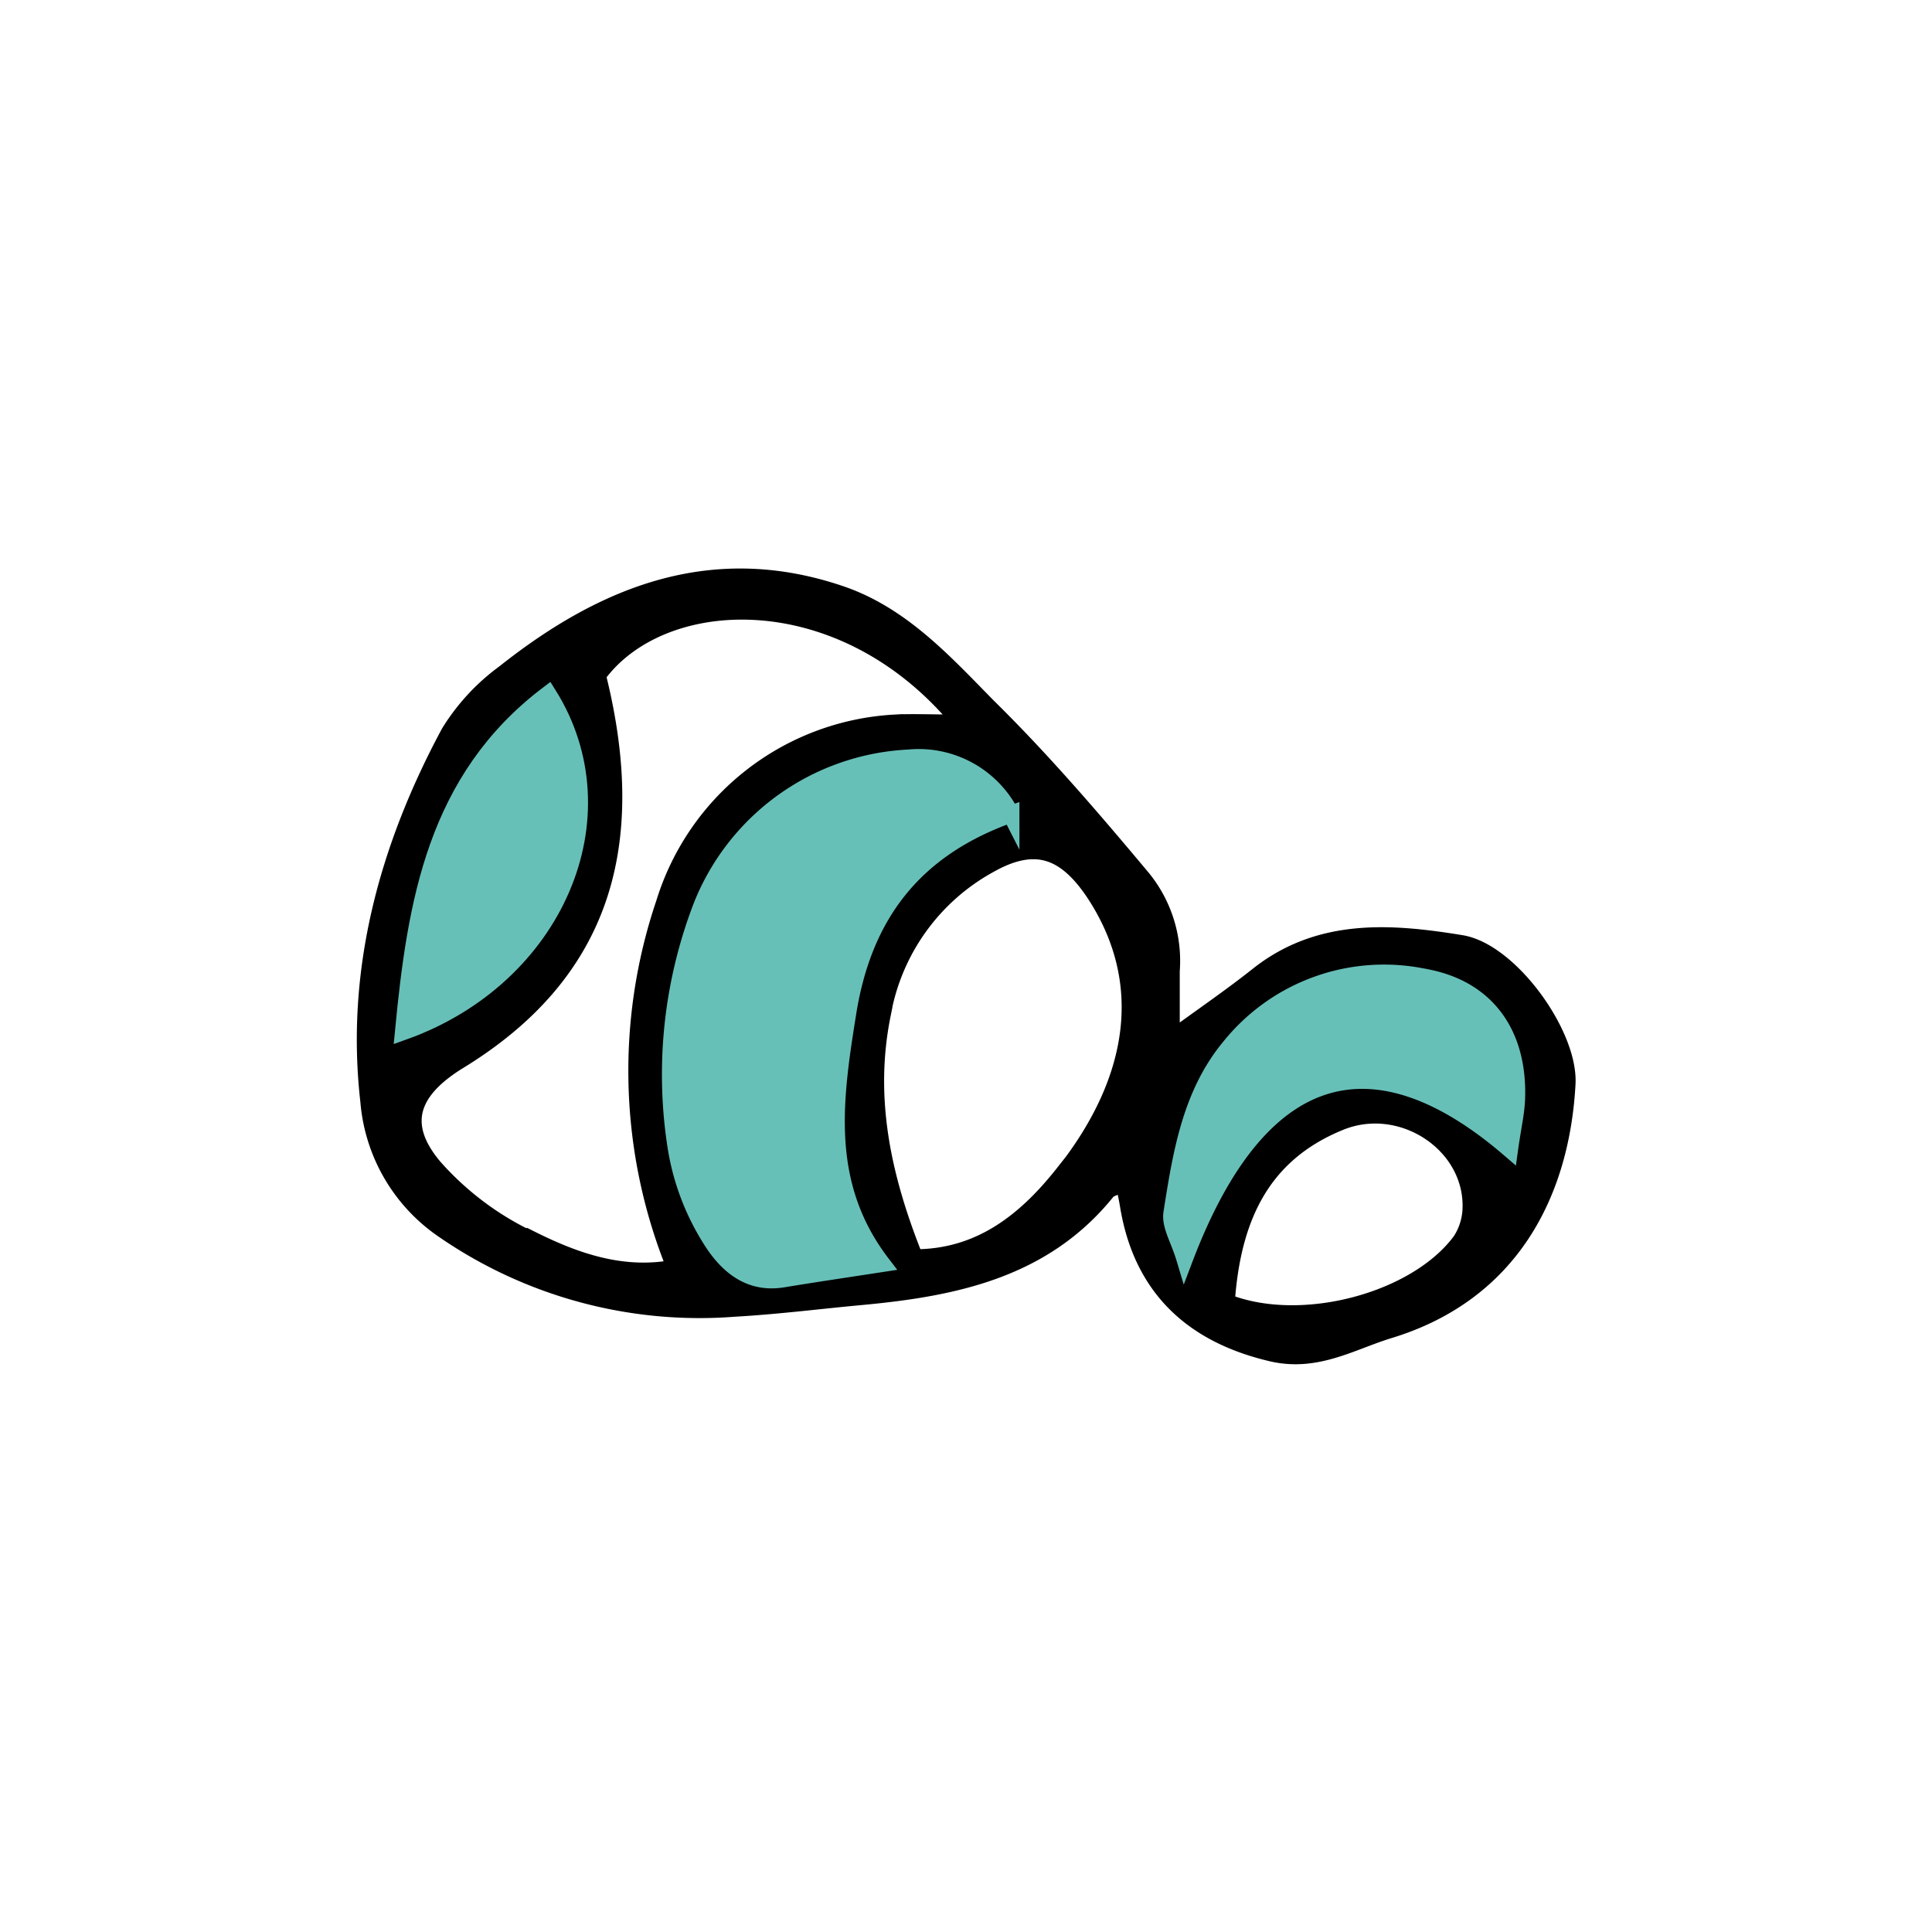
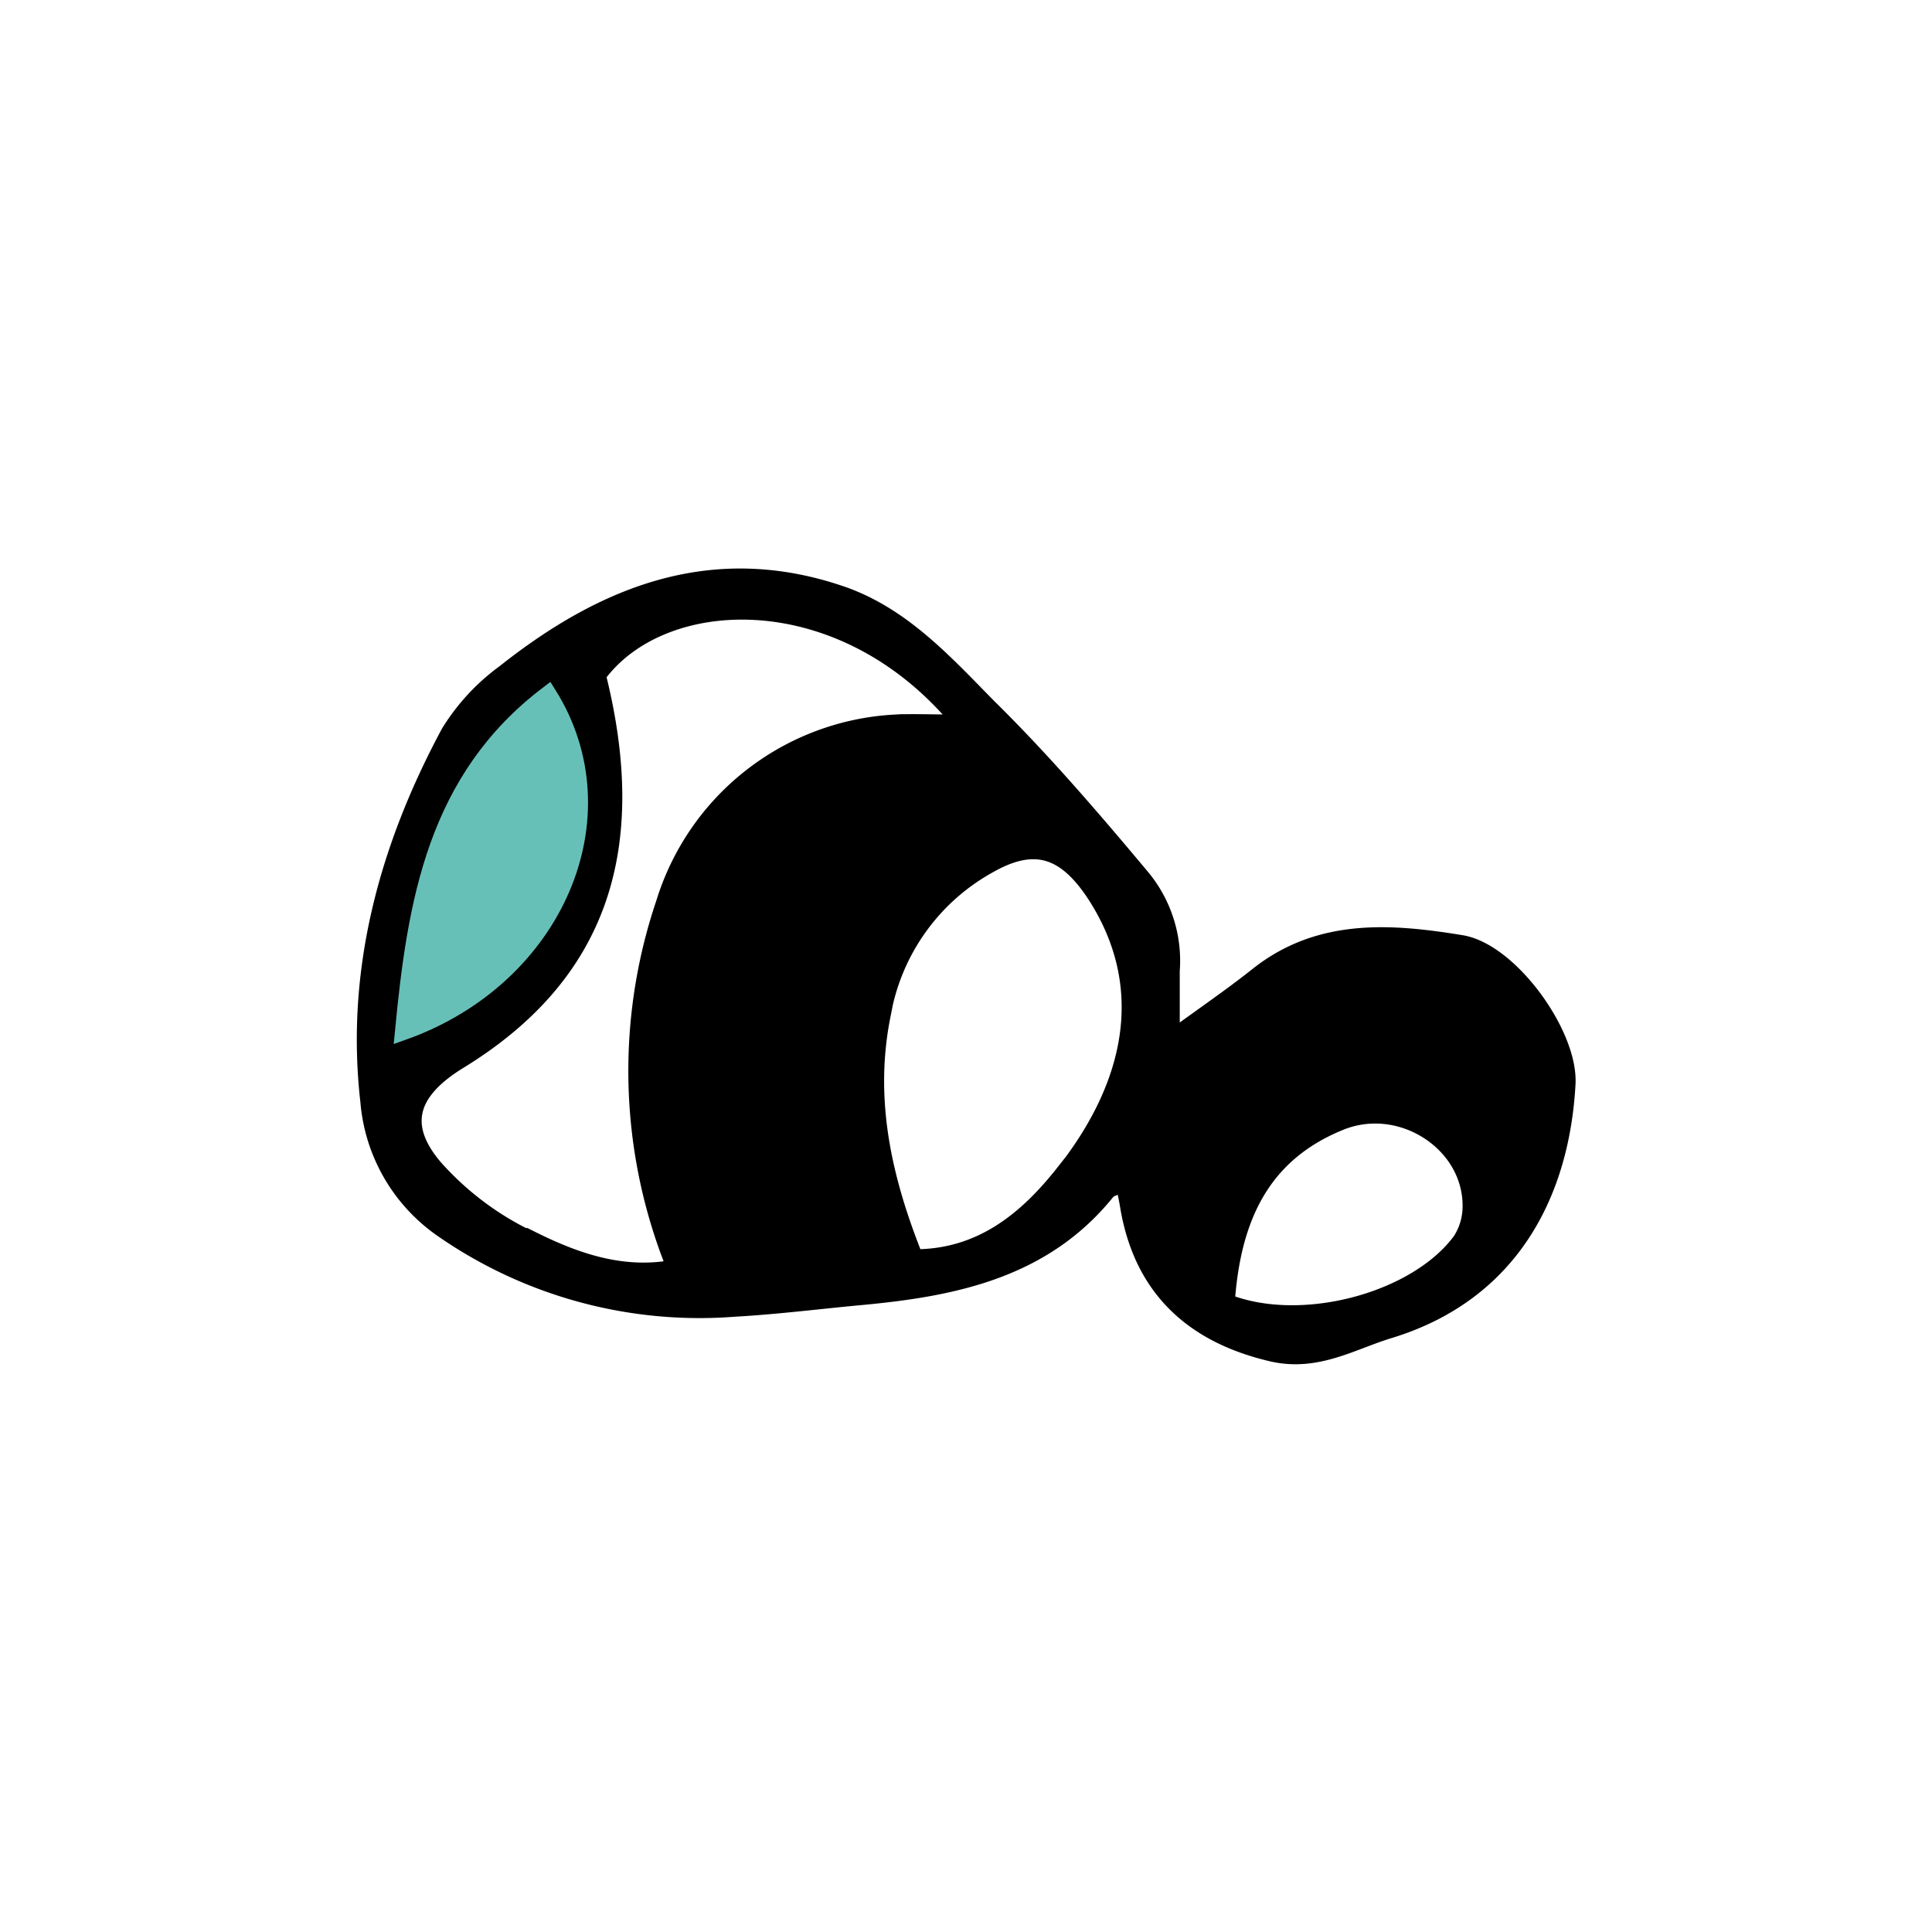
<svg xmlns="http://www.w3.org/2000/svg" id="Livello_1" data-name="Livello 1" viewBox="0 0 113.39 113.39">
  <defs>
    <style>.cls-1{stroke:#000;}.cls-1,.cls-2{stroke-miterlimit:10;}.cls-2{fill:#67c0b8;stroke:#67c0b8;}</style>
  </defs>
  <title>inerti</title>
  <path class="cls-1" d="M85.75,72.82c-2.6,3.55-9.36,5.36-13.78,3.61.34-4.86,2-8.67,6.64-10.57,3.59-1.49,7.76,1.2,7.73,4.94A3.73,3.73,0,0,1,85.75,72.82Zm-23.29-4c-2.21,2.81-4.9,5-8.78,5-1.85-4.63-2.9-9.28-1.91-14.23a12.46,12.46,0,0,1,6.29-8.85c2.71-1.53,4.52-.88,6.27,1.82C67.67,57.77,66.68,63.5,62.46,68.84ZM31.07,72.73a17.57,17.57,0,0,1-5.6-4.22C23.35,66,24.08,64,26.93,62.25c8.26-5.06,10.67-12.46,8.13-22.61,3.77-5.2,14.43-5.7,21.36,2.8-1.7,0-2.82-.06-3.93,0A15,15,0,0,0,39,53a30.71,30.71,0,0,0,.64,21.42c-3.15.62-6-.44-8.55-1.72ZM85.76,55.38c-4.1-.67-8.28-1-11.9,1.85-1.52,1.21-3.13,2.31-5.12,3.76,0-1.59,0-2.8,0-4A7.67,7.67,0,0,0,67,51.5c-2.88-3.44-5.81-6.86-9-10-2.51-2.55-5-5.32-8.52-6.57-7.58-2.64-14-.08-19.86,4.57A12.39,12.39,0,0,0,26.38,43C22.74,49.77,20.77,57,21.65,64.65A10.12,10.12,0,0,0,26,72.15,26.43,26.43,0,0,0,43.1,76.78c2.5-.14,5-.46,7.5-.69,5.46-.51,10.68-1.59,14.37-6.18.14-.17.43-.22,1-.48.12.59.2.95.26,1.32.78,4.77,3.7,7.56,8.42,8.66,2.63.61,4.68-.69,6.89-1.36,7.1-2.17,10.09-8,10.43-14.48C92.09,60.65,88.59,55.84,85.76,55.38Z" />
  <path class="cls-2" d="M32.17,40.75c-6.59,5-7.76,12.19-8.49,19.79C32.6,57.36,36.66,47.9,32.17,40.75Z" />
-   <path class="cls-2" d="M83.31,57.3A11.6,11.6,0,0,0,72.2,61.43c-2.32,2.78-2.88,6.32-3.42,9.77-.11.72.42,1.54.75,2.64C74,62.09,80.81,60.73,88.6,67.43c.18-1.3.39-2.15.41-3,.12-3.88-1.89-6.57-5.7-7.12Z" />
-   <path class="cls-2" d="M49.75,59.48c.89-5.64,3.76-9.64,9.58-11.7a6.07,6.07,0,0,0-6-3.29,13.8,13.8,0,0,0-12.12,8.63,27.49,27.49,0,0,0-1.51,14.32,14.37,14.37,0,0,0,1.95,5.18c.88,1.45,2.19,2.79,4.3,2.44,1.82-.3,3.65-.57,5.8-.9C48.21,69.53,48.94,64.54,49.75,59.48Z" />
</svg>